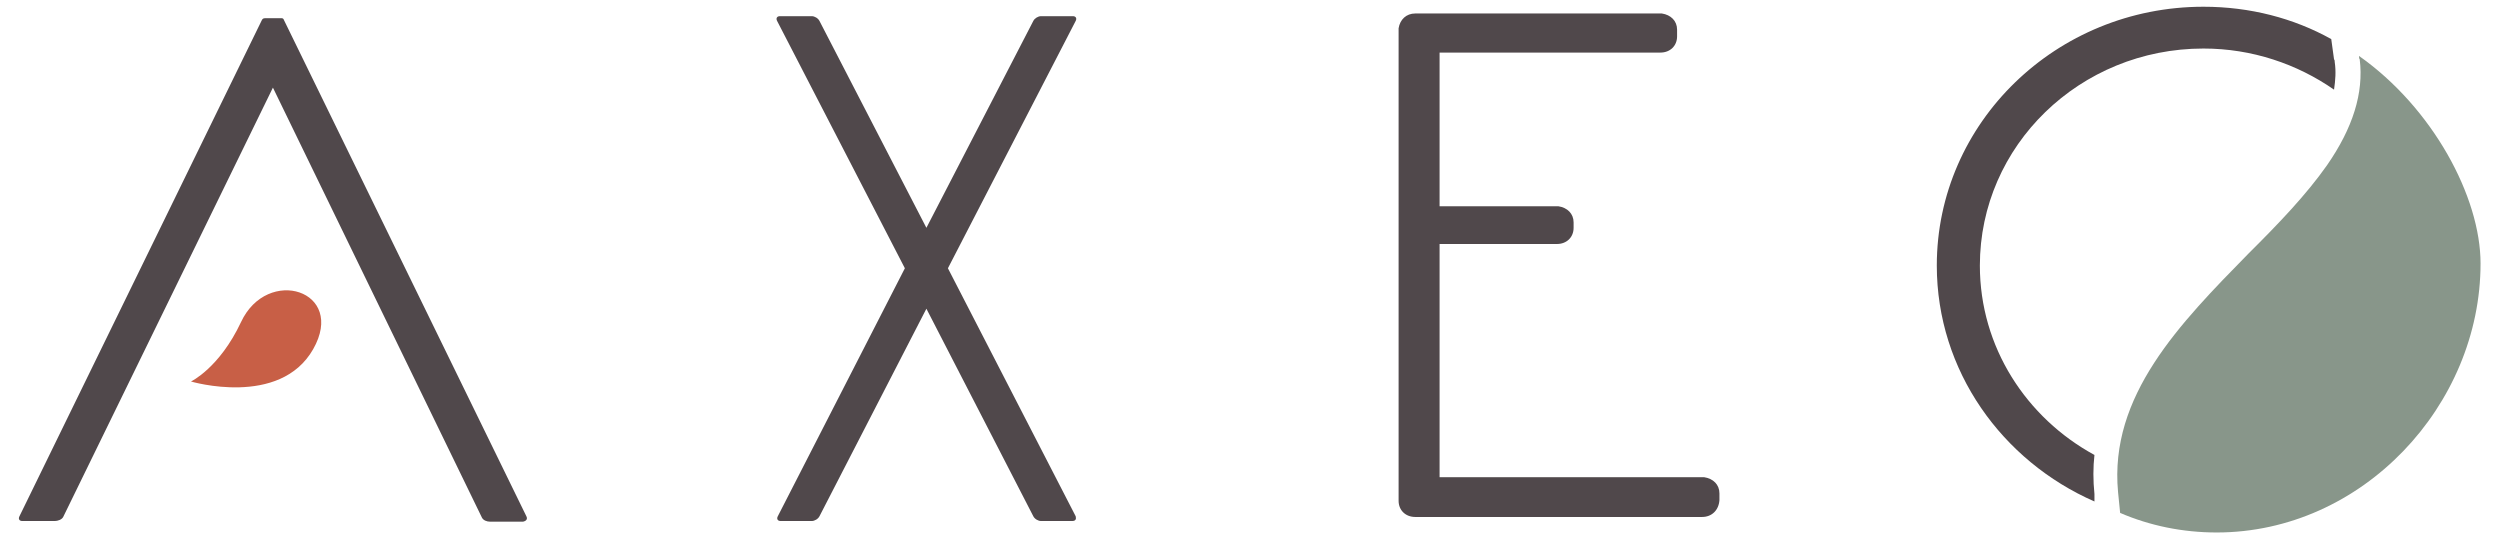
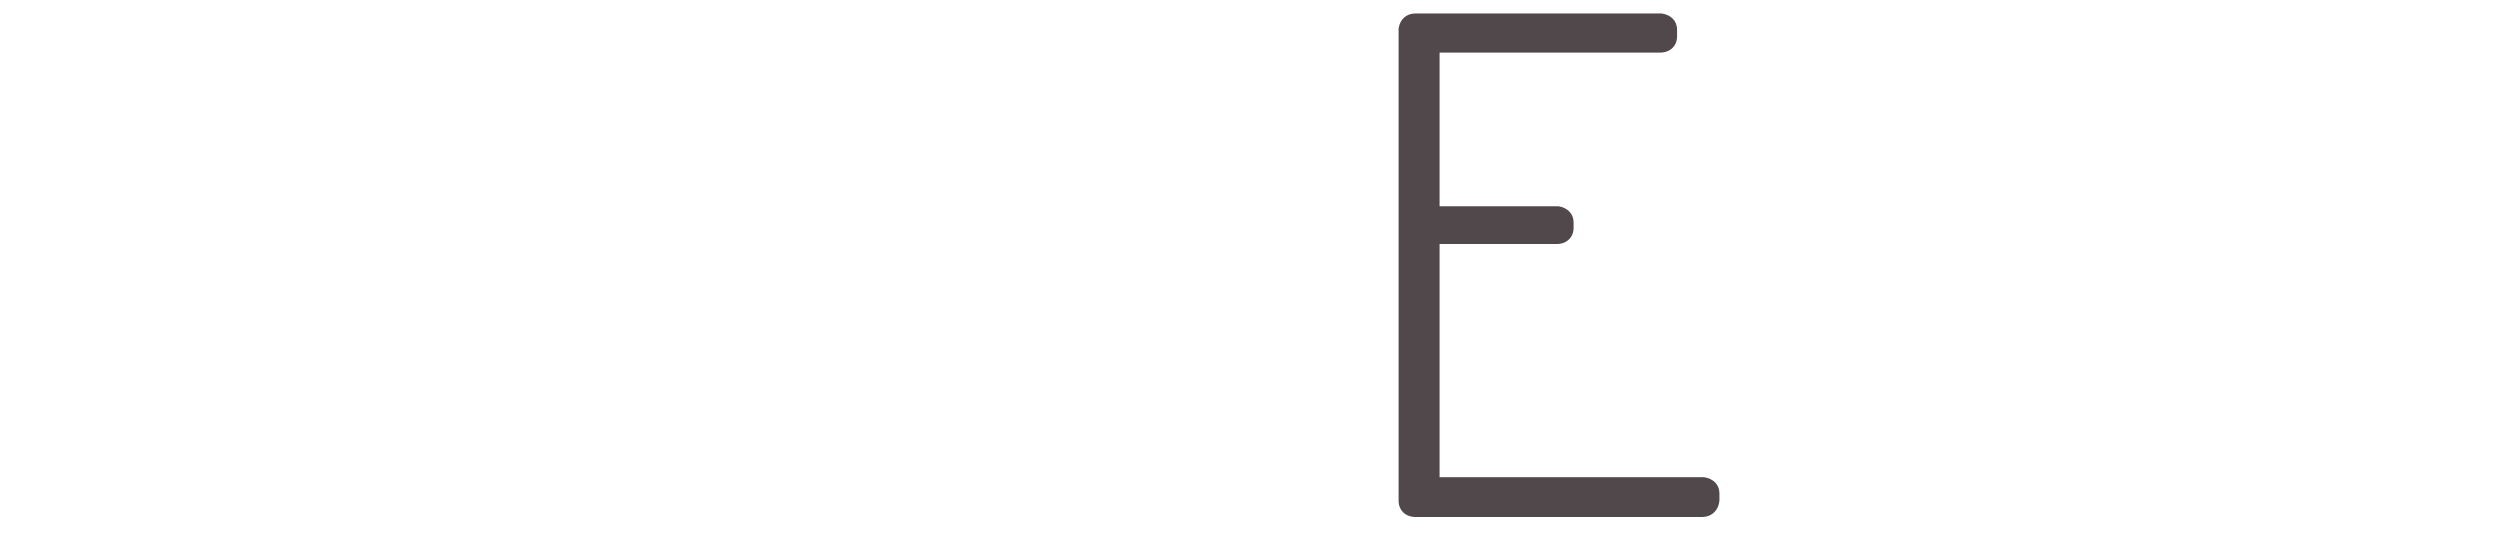
<svg xmlns="http://www.w3.org/2000/svg" width="204" height="44" viewBox="0 0 204 44" fill="none">
  <path d="M138.89 42.185H115.486C114.693 42.185 114.126 41.635 114.126 40.865V2.31C114.24 1.595 114.75 1.1 115.486 1.1H135.603C136.34 1.21 136.85 1.705 136.85 2.42V2.97C136.85 3.74 136.283 4.29 135.49 4.29H117.47V16.83H127.16C127.896 16.94 128.406 17.435 128.406 18.15V18.59C128.406 19.36 127.84 19.91 127.046 19.91H117.47V38.94H139.06C139.796 39.05 140.306 39.545 140.306 40.26V40.81C140.25 41.635 139.683 42.185 138.89 42.185Z" fill="#50484B" />
-   <path d="M87.777 42.13L77.35 21.89L87.777 1.705C87.89 1.485 87.777 1.32 87.55 1.32H84.944C84.717 1.32 84.433 1.485 84.32 1.705L75.594 18.59L66.867 1.705C66.754 1.485 66.47 1.32 66.243 1.32H63.637C63.41 1.32 63.297 1.485 63.41 1.705L73.837 21.89L63.467 42.13C63.353 42.35 63.467 42.515 63.694 42.515H66.243C66.47 42.515 66.754 42.35 66.867 42.13L75.594 25.19L84.32 42.13C84.433 42.35 84.717 42.515 84.944 42.515H87.493C87.777 42.515 87.834 42.35 87.777 42.13Z" fill="#50484B" />
-   <path d="M15.583 31.13C15.583 31.13 22.836 33.275 25.556 28.49C28.276 23.705 21.816 21.67 19.663 26.29C17.906 30.03 15.583 31.13 15.583 31.13Z" fill="#C85F46" />
-   <path d="M192.497 4.565C192.497 4.675 192.497 4.785 192.553 4.84C192.893 7.59 191.987 10.45 189.89 13.475C188.19 15.895 185.923 18.26 183.487 20.68C177.877 26.4 172.097 32.285 172.833 40.15L173.003 41.855C175.44 42.9 178.103 43.45 180.88 43.45C192.78 43.45 202.413 33.055 202.413 21.505C202.413 16.06 198.503 8.8 192.497 4.565Z" fill="#88968A" />
-   <path d="M170.907 40.315C170.793 39.215 170.793 38.115 170.907 37.125C165.353 34.1 161.557 28.325 161.557 21.67C161.557 11.88 169.717 3.96 179.803 3.96C183.77 3.96 187.453 5.225 190.457 7.315C190.57 6.545 190.627 5.83 190.513 5.06C190.513 5.005 190.513 4.895 190.457 4.84L190.23 3.19C187.17 1.485 183.6 0.55 179.803 0.55C167.79 0.55 158.043 10.01 158.043 21.67C158.043 30.25 163.37 37.62 170.907 40.92V40.315Z" fill="#50484B" />
-   <path d="M42.953 42.13L23.177 1.65C23.12 1.485 23.063 1.485 22.893 1.485H22.27H21.646C21.477 1.485 21.42 1.54 21.363 1.65L1.586 42.13C1.473 42.35 1.586 42.515 1.813 42.515H4.476C4.703 42.515 5.043 42.405 5.156 42.185L22.27 7.15L39.327 42.24C39.44 42.46 39.723 42.57 40.007 42.57H42.67C42.953 42.515 43.066 42.35 42.953 42.13Z" fill="#50484B" />
</svg>